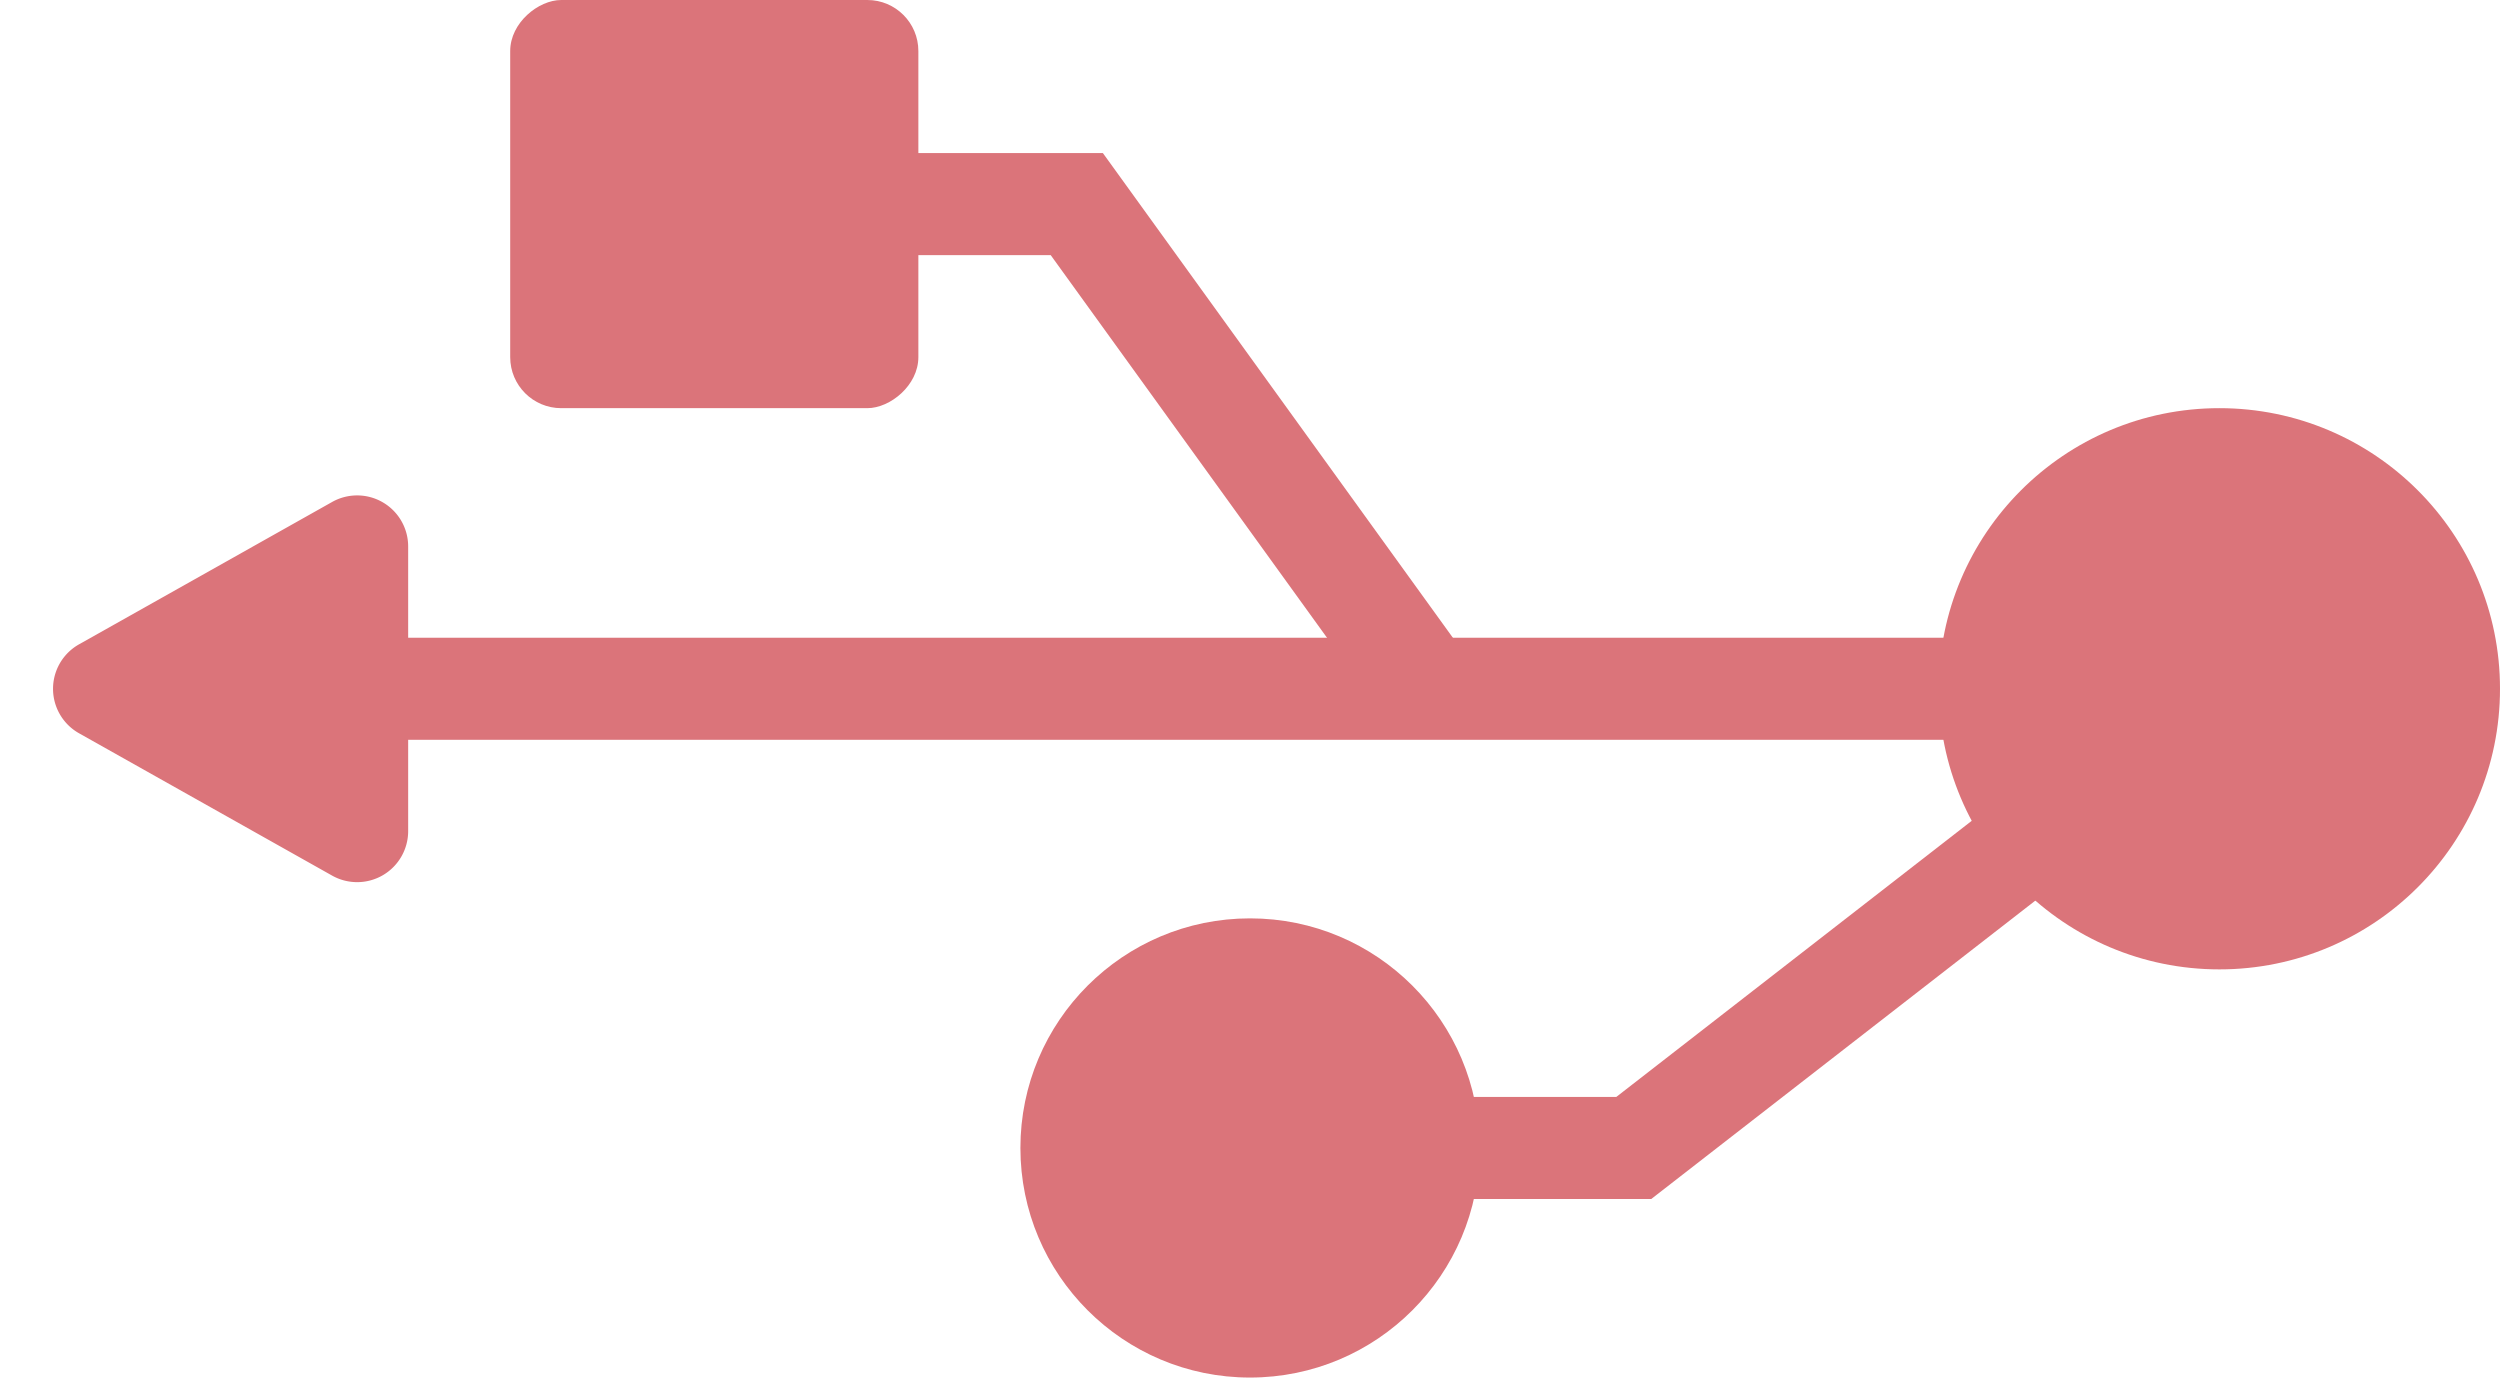
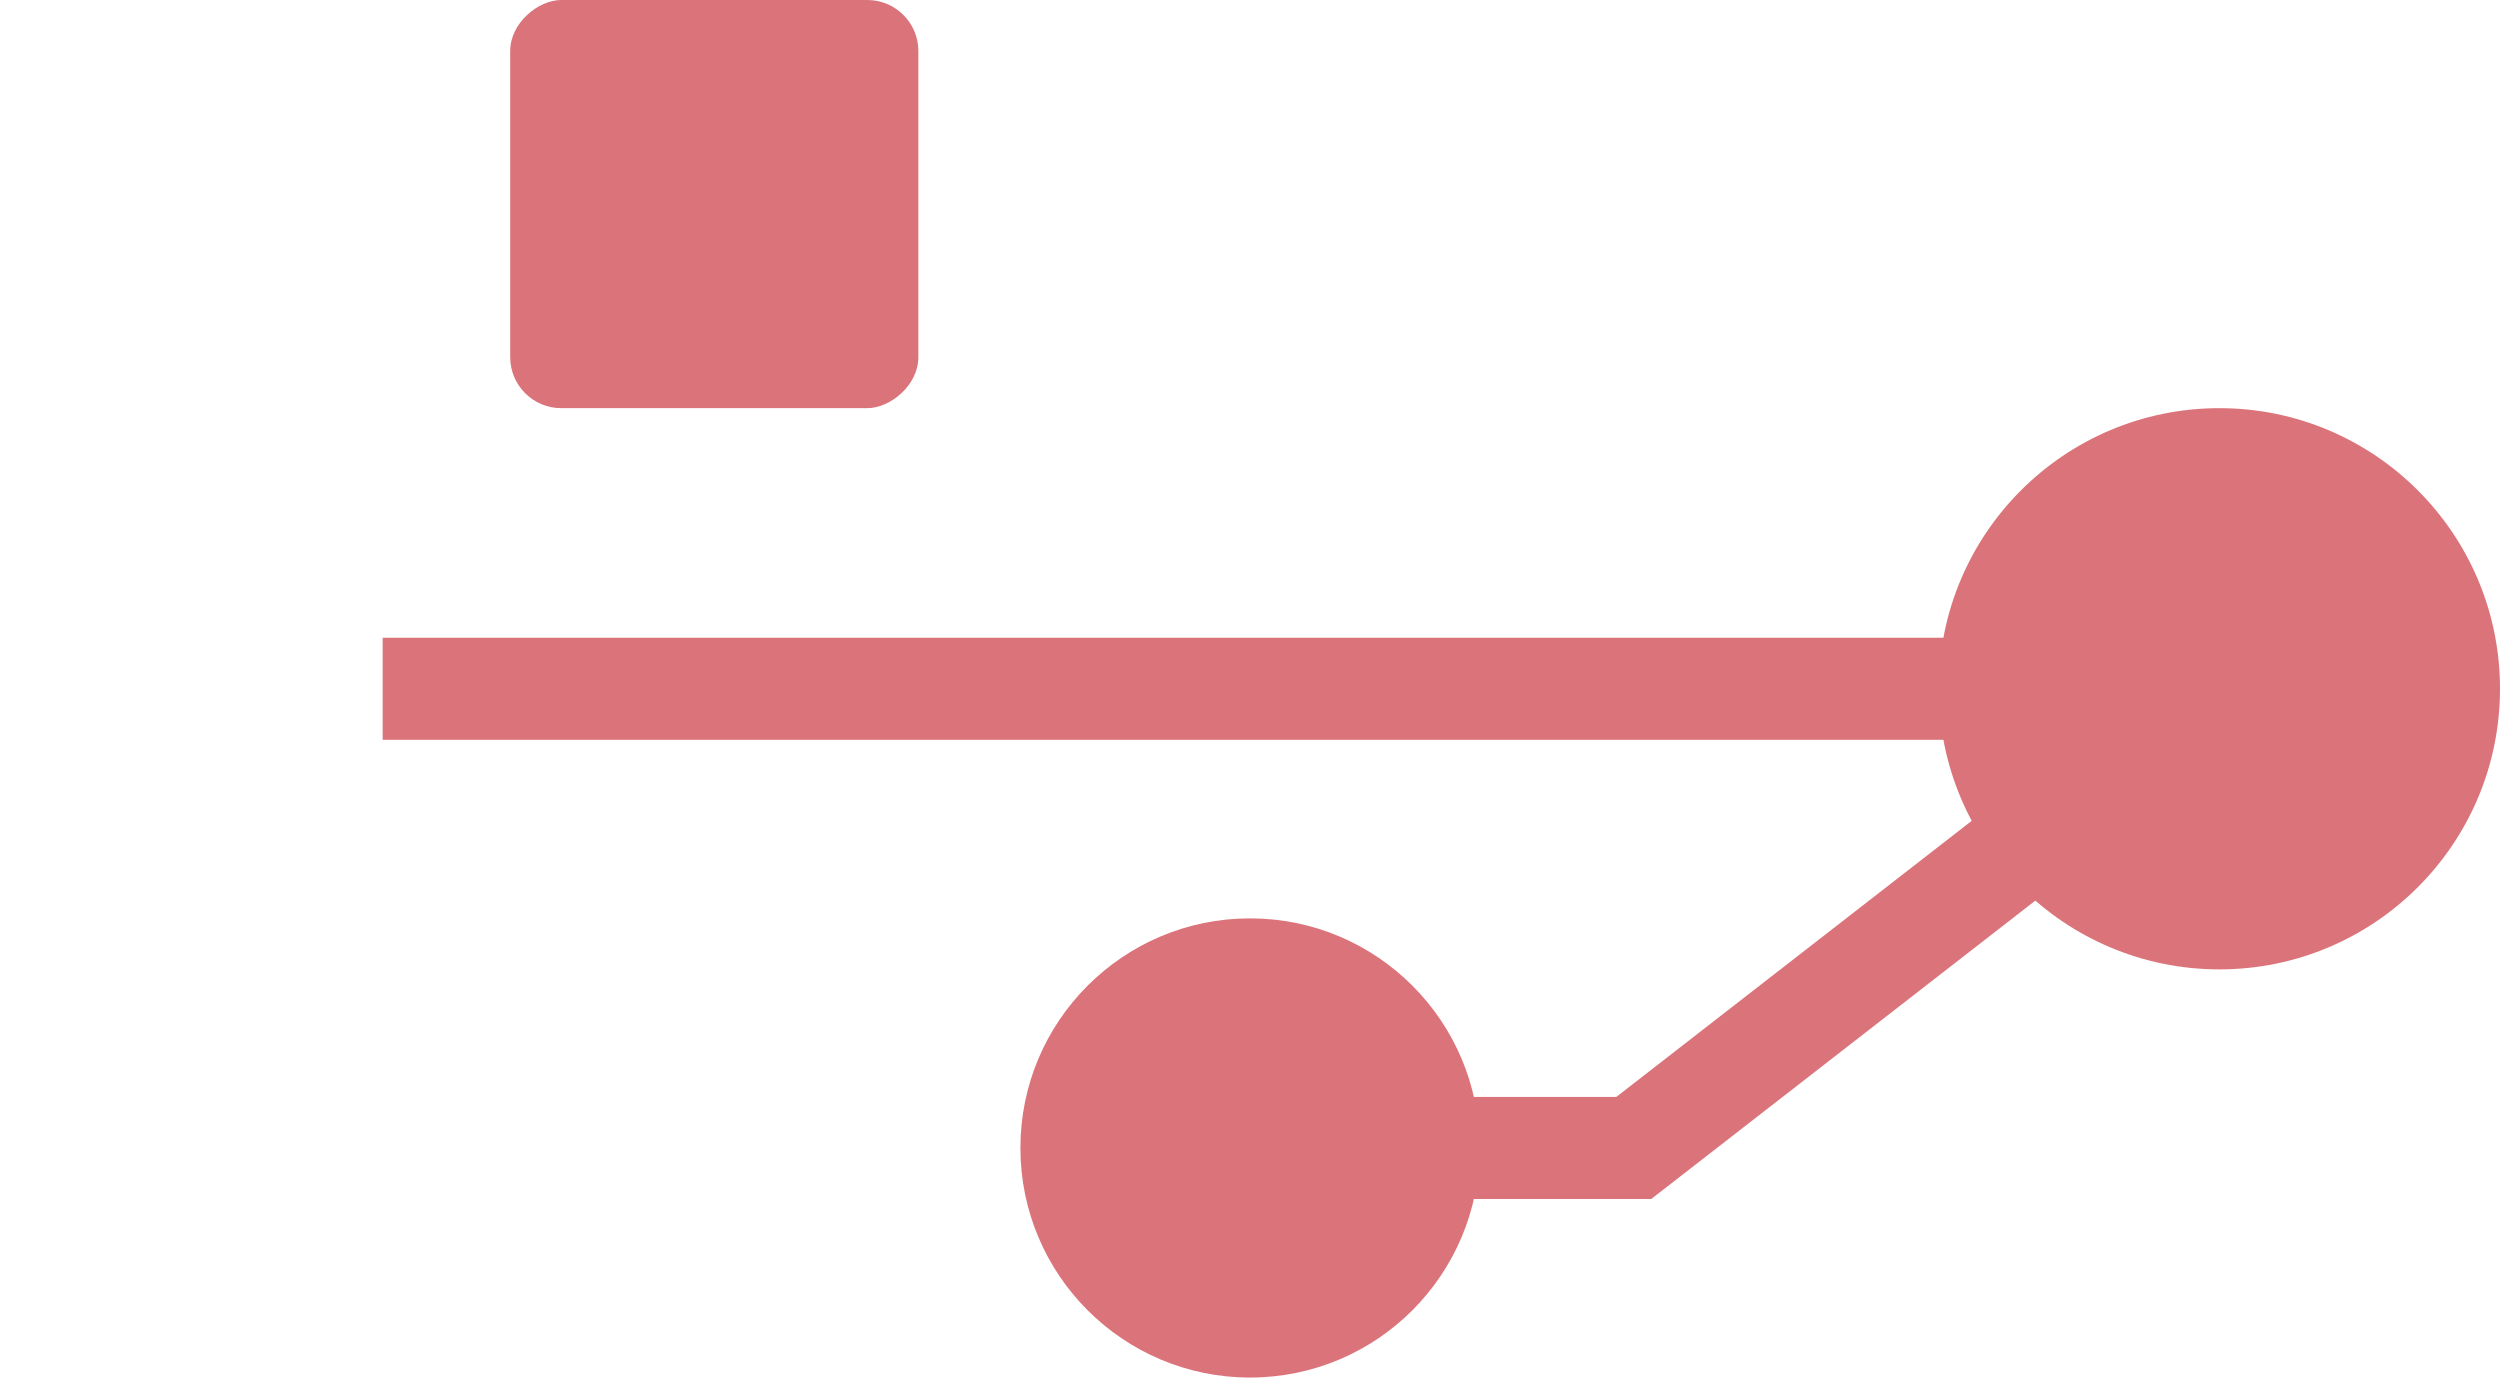
<svg xmlns="http://www.w3.org/2000/svg" width="49" height="27" viewBox="0 0 49 27">
  <g id="Gruppe_1" data-name="Gruppe 1" transform="translate(-434 483) rotate(-90)">
    <circle id="Ellipse_1" data-name="Ellipse 1" cx="5.5" cy="5.5" r="5.5" transform="translate(464 472)" fill="#db747a" />
    <rect id="Rechteck_1" data-name="Rechteck 1" width="8" height="8" rx="1" transform="translate(475 444)" fill="#db747a" />
    <circle id="Ellipse_2" data-name="Ellipse 2" cx="4.5" cy="4.5" r="4.5" transform="translate(456 454)" fill="#db747a" />
-     <path id="Polygon_1" data-name="Polygon 1" d="M3.628,1.549a1,1,0,0,1,1.743,0l2.79,4.96A1,1,0,0,1,7.29,8H1.71A1,1,0,0,1,.838,6.51Z" transform="translate(465 434)" fill="#db747a" />
    <line id="Linie_1" data-name="Linie 1" y2="32" transform="translate(469.5 441.5)" fill="none" stroke="#db747a" stroke-width="2" />
    <path id="Pfad_1" data-name="Pfad 1" d="M460.5,463.186v3.836l6.075,7.82" transform="translate(0 -1)" fill="none" stroke="#db747a" stroke-width="2" />
-     <path id="Pfad_2" data-name="Pfad 2" d="M479,451.493v3.612l-9.334,6.74" fill="none" stroke="#db747a" stroke-width="2" />
  </g>
</svg>